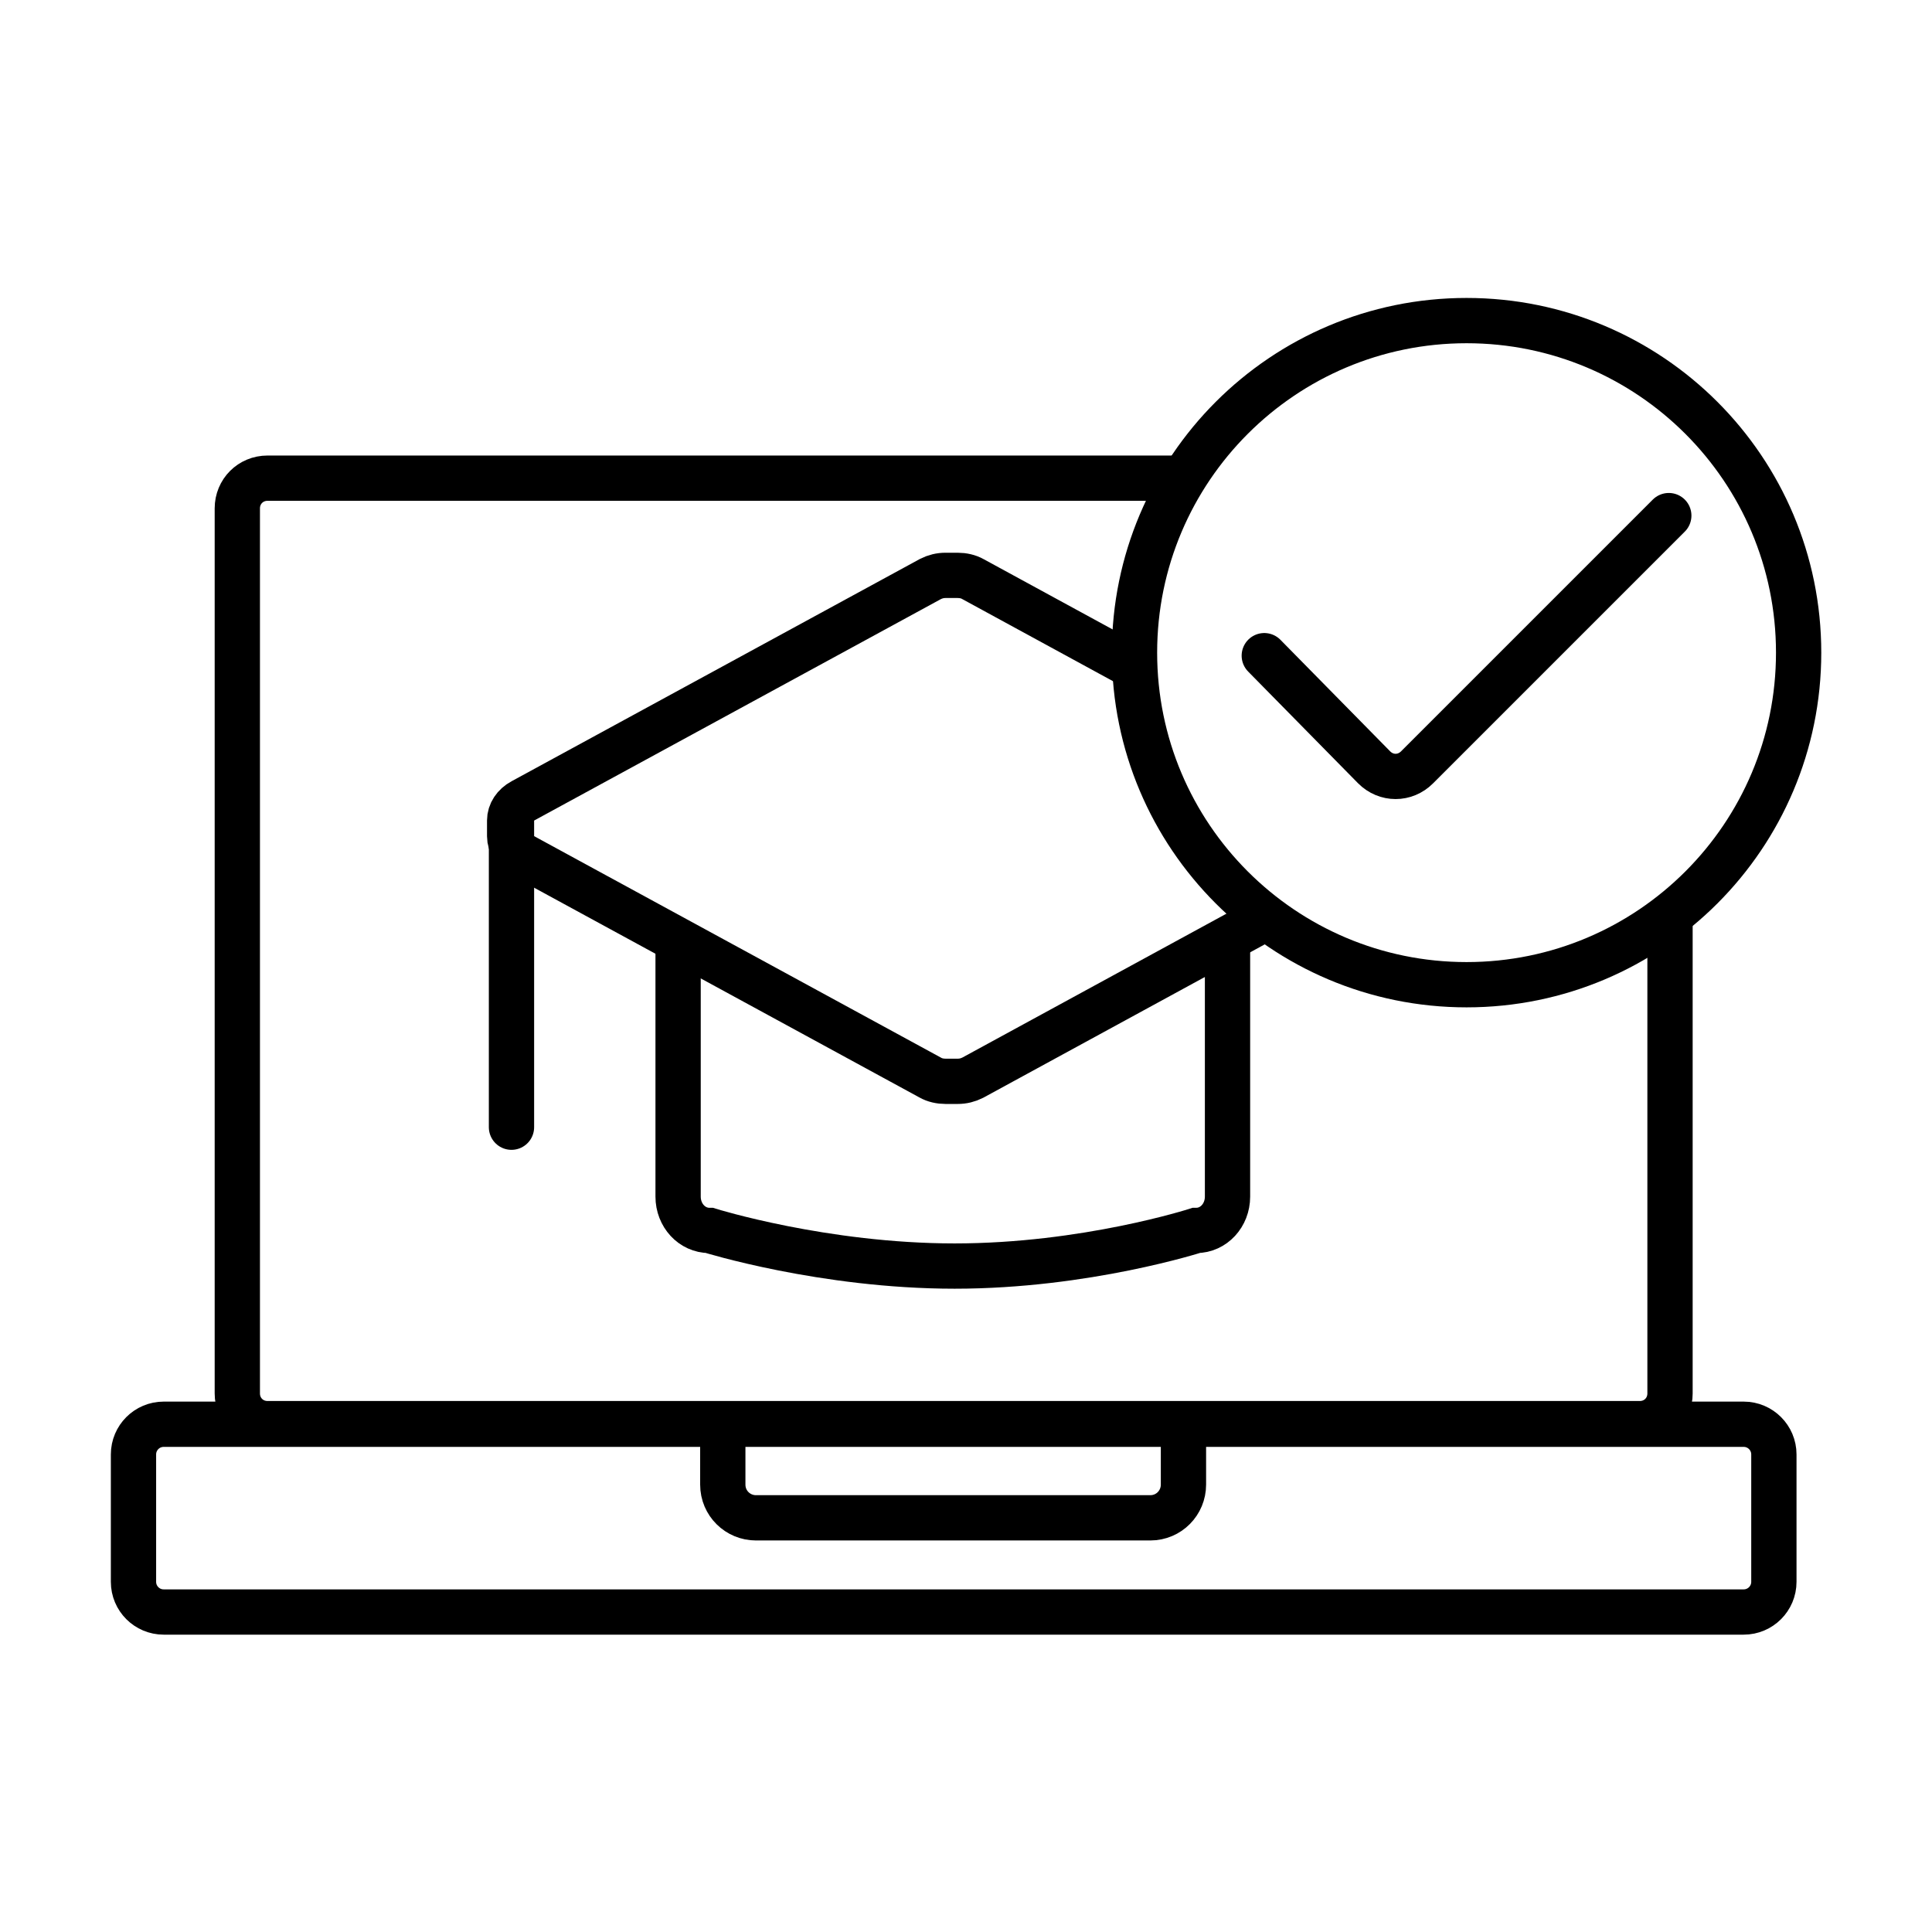
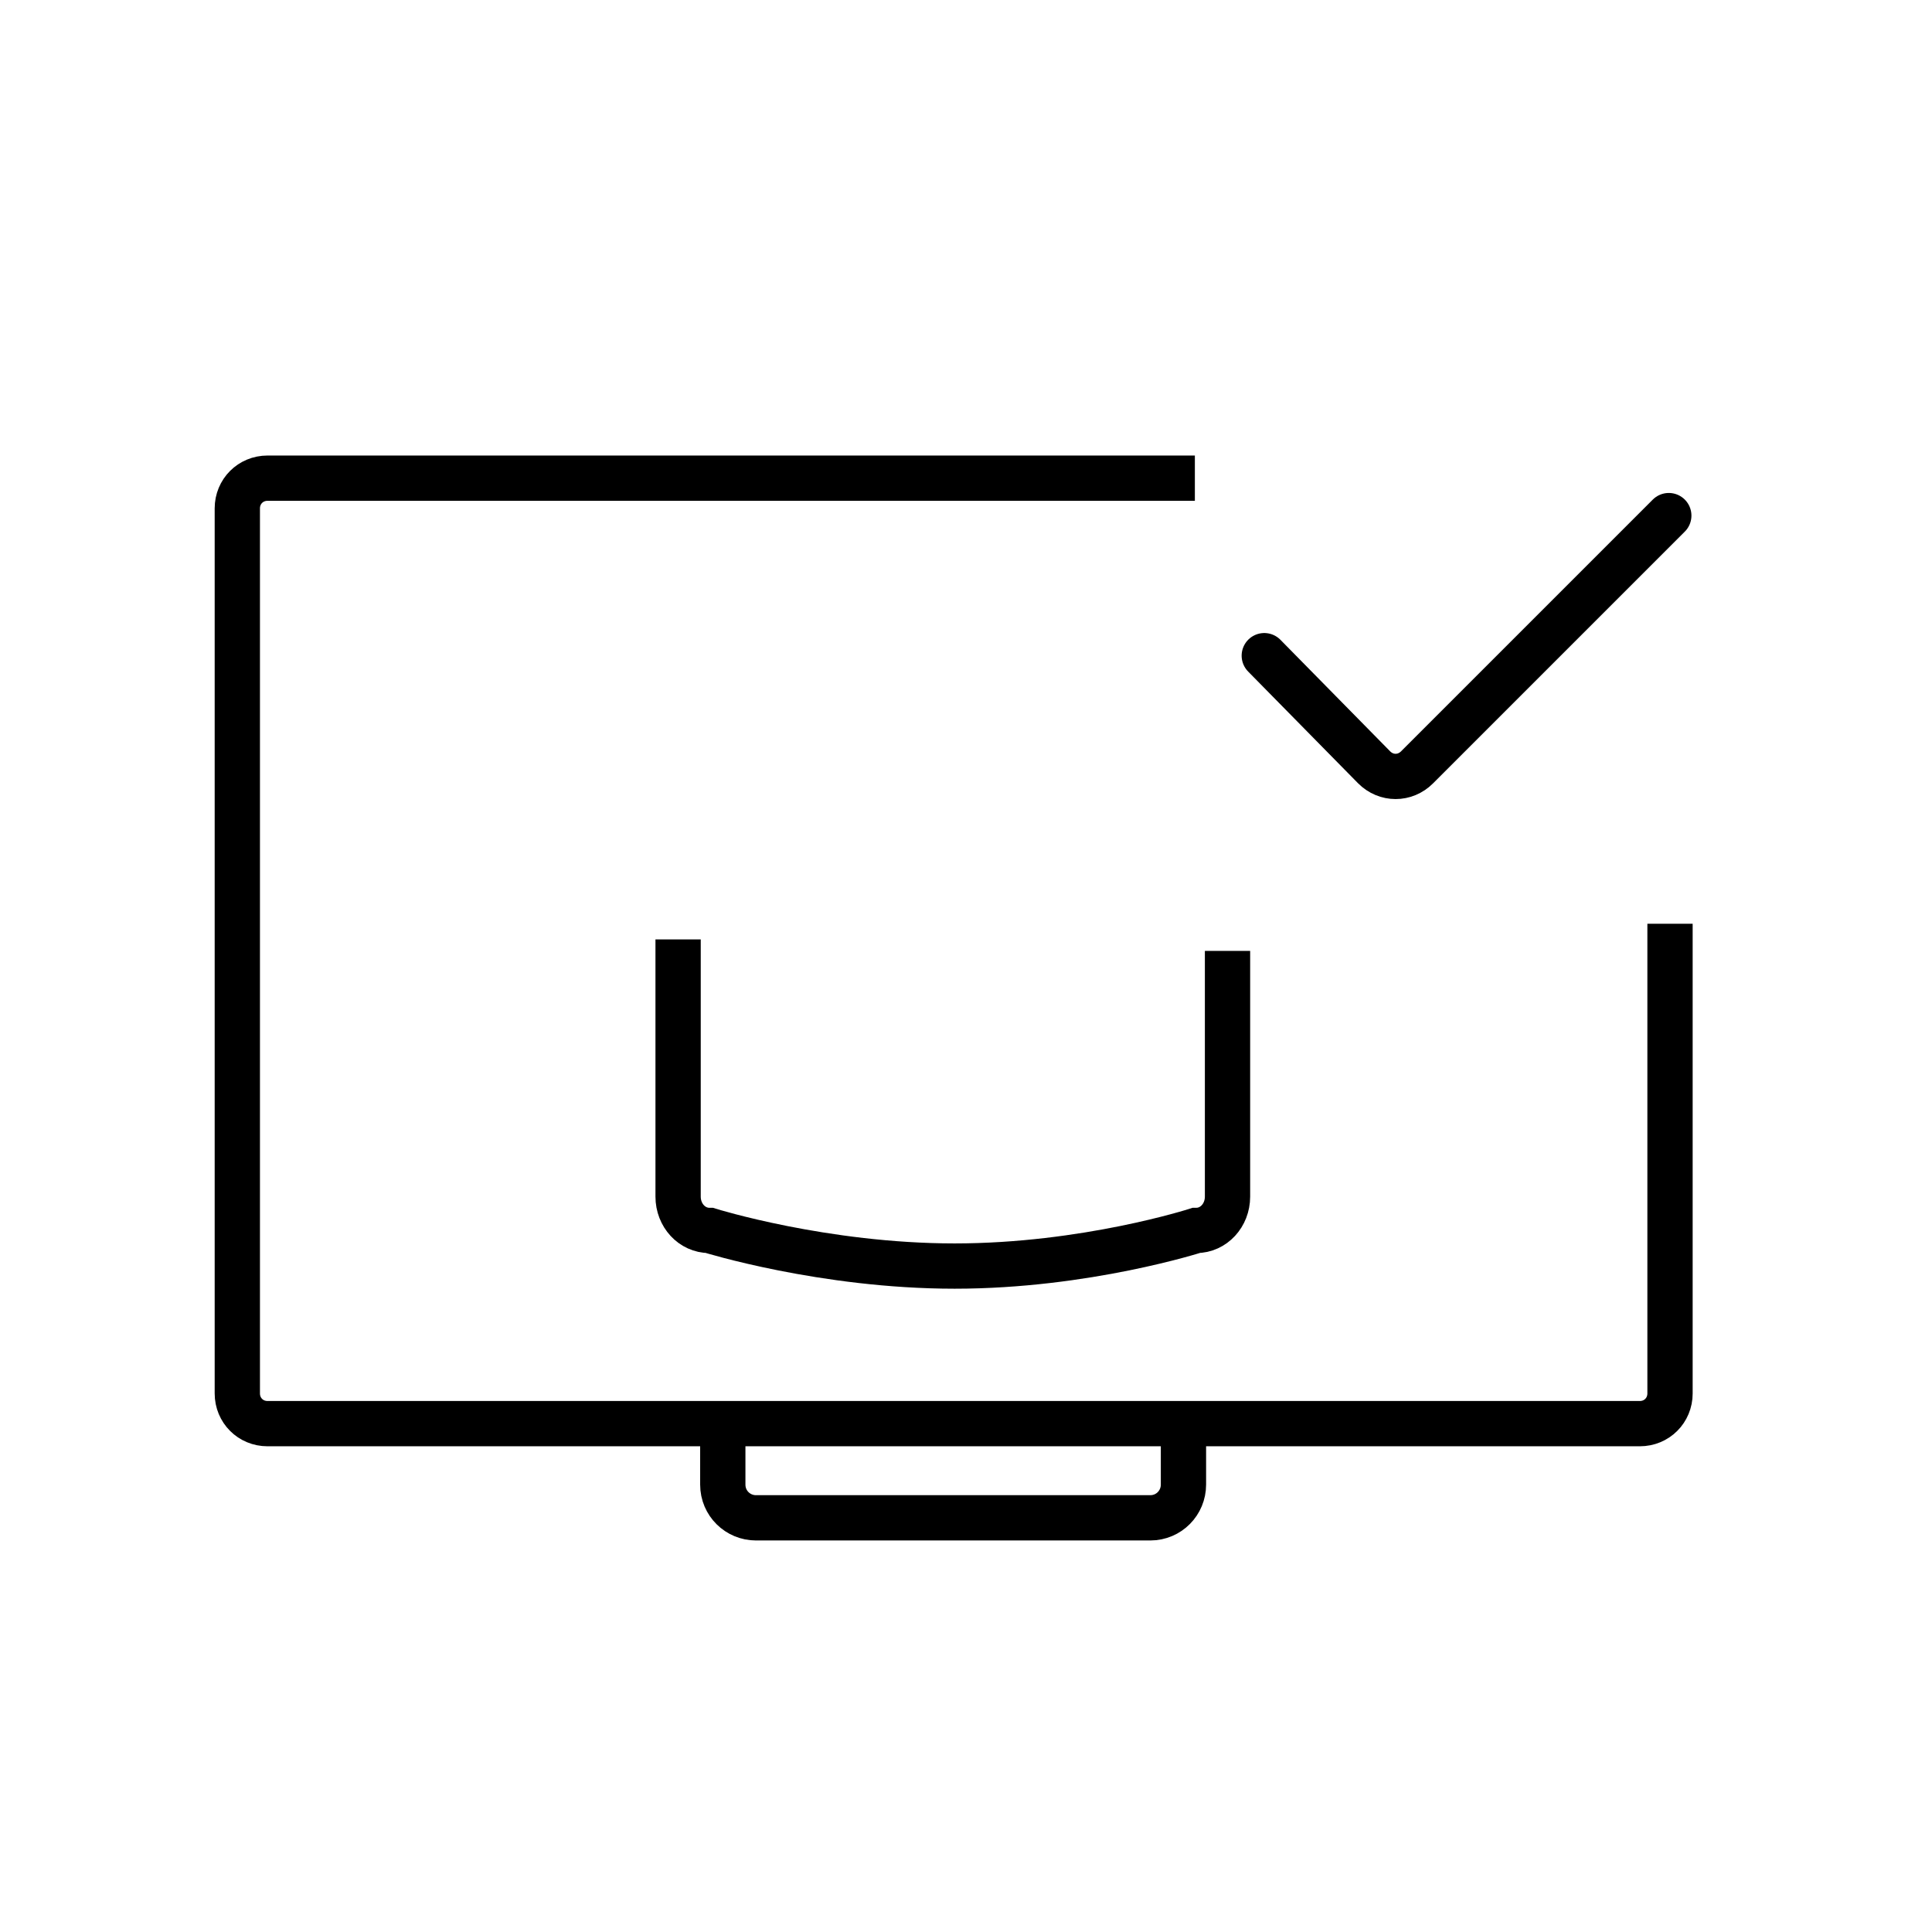
<svg xmlns="http://www.w3.org/2000/svg" width="128" height="128" viewBox="0 0 128 128" fill="none">
  <path d="M79.163 31.68H17.723C16.603 31.68 15.723 32.56 15.723 33.68V92.32C15.723 93.44 16.603 94.32 17.723 94.32H108.643C109.763 94.32 110.643 93.44 110.643 92.32V61.2" stroke="black" stroke-width="3" stroke-miterlimit="10" />
-   <path d="M115.524 94.36H10.844C9.739 94.36 8.844 95.256 8.844 96.36V104.8C8.844 105.905 9.739 106.8 10.844 106.8H115.524C116.628 106.8 117.524 105.905 117.524 104.8V96.36C117.524 95.256 116.628 94.36 115.524 94.36Z" stroke="black" stroke-width="3" stroke-miterlimit="10" />
  <path d="M47.887 94.36V98.36C47.887 99.6 48.887 100.56 50.087 100.56H76.207C77.447 100.56 78.407 99.56 78.407 98.36V94.36" stroke="black" stroke-width="3" stroke-miterlimit="10" />
-   <path d="M75.166 44.2L64.446 38.36C64.166 38.2 63.806 38.12 63.446 38.12H62.646C62.286 38.12 61.966 38.2 61.646 38.36L34.606 53.08C34.086 53.36 33.766 53.84 33.766 54.36V55.4C33.766 55.92 34.086 56.4 34.606 56.68L61.646 71.4C61.926 71.56 62.286 71.64 62.646 71.64H63.446C63.806 71.64 64.126 71.56 64.446 71.4L83.166 61.2" stroke="black" stroke-width="3" stroke-miterlimit="10" />
  <path d="M44.926 62.24V79.28C44.926 80.52 45.846 81.52 47.006 81.52C47.006 81.52 54.566 83.88 63.246 83.88C71.926 83.88 79.246 81.52 79.246 81.52C80.406 81.52 81.326 80.52 81.326 79.28V63" stroke="black" stroke-width="3" stroke-miterlimit="10" />
-   <path d="M33.887 54.36V74.68" stroke="black" stroke-width="3" stroke-miterlimit="10" stroke-linecap="round" />
-   <path d="M97.164 65.24C109.314 65.24 119.164 55.391 119.164 43.24C119.164 31.09 109.314 21.24 97.164 21.24C85.014 21.24 75.164 31.09 75.164 43.24C75.164 55.391 85.014 65.24 97.164 65.24Z" stroke="black" stroke-width="3" stroke-miterlimit="10" stroke-linecap="round" />
  <path d="M83.762 43.44L91.042 50.84C91.842 51.64 93.082 51.64 93.882 50.84L110.562 34.16" stroke="black" stroke-width="3" stroke-miterlimit="10" stroke-linecap="round" />
</svg>